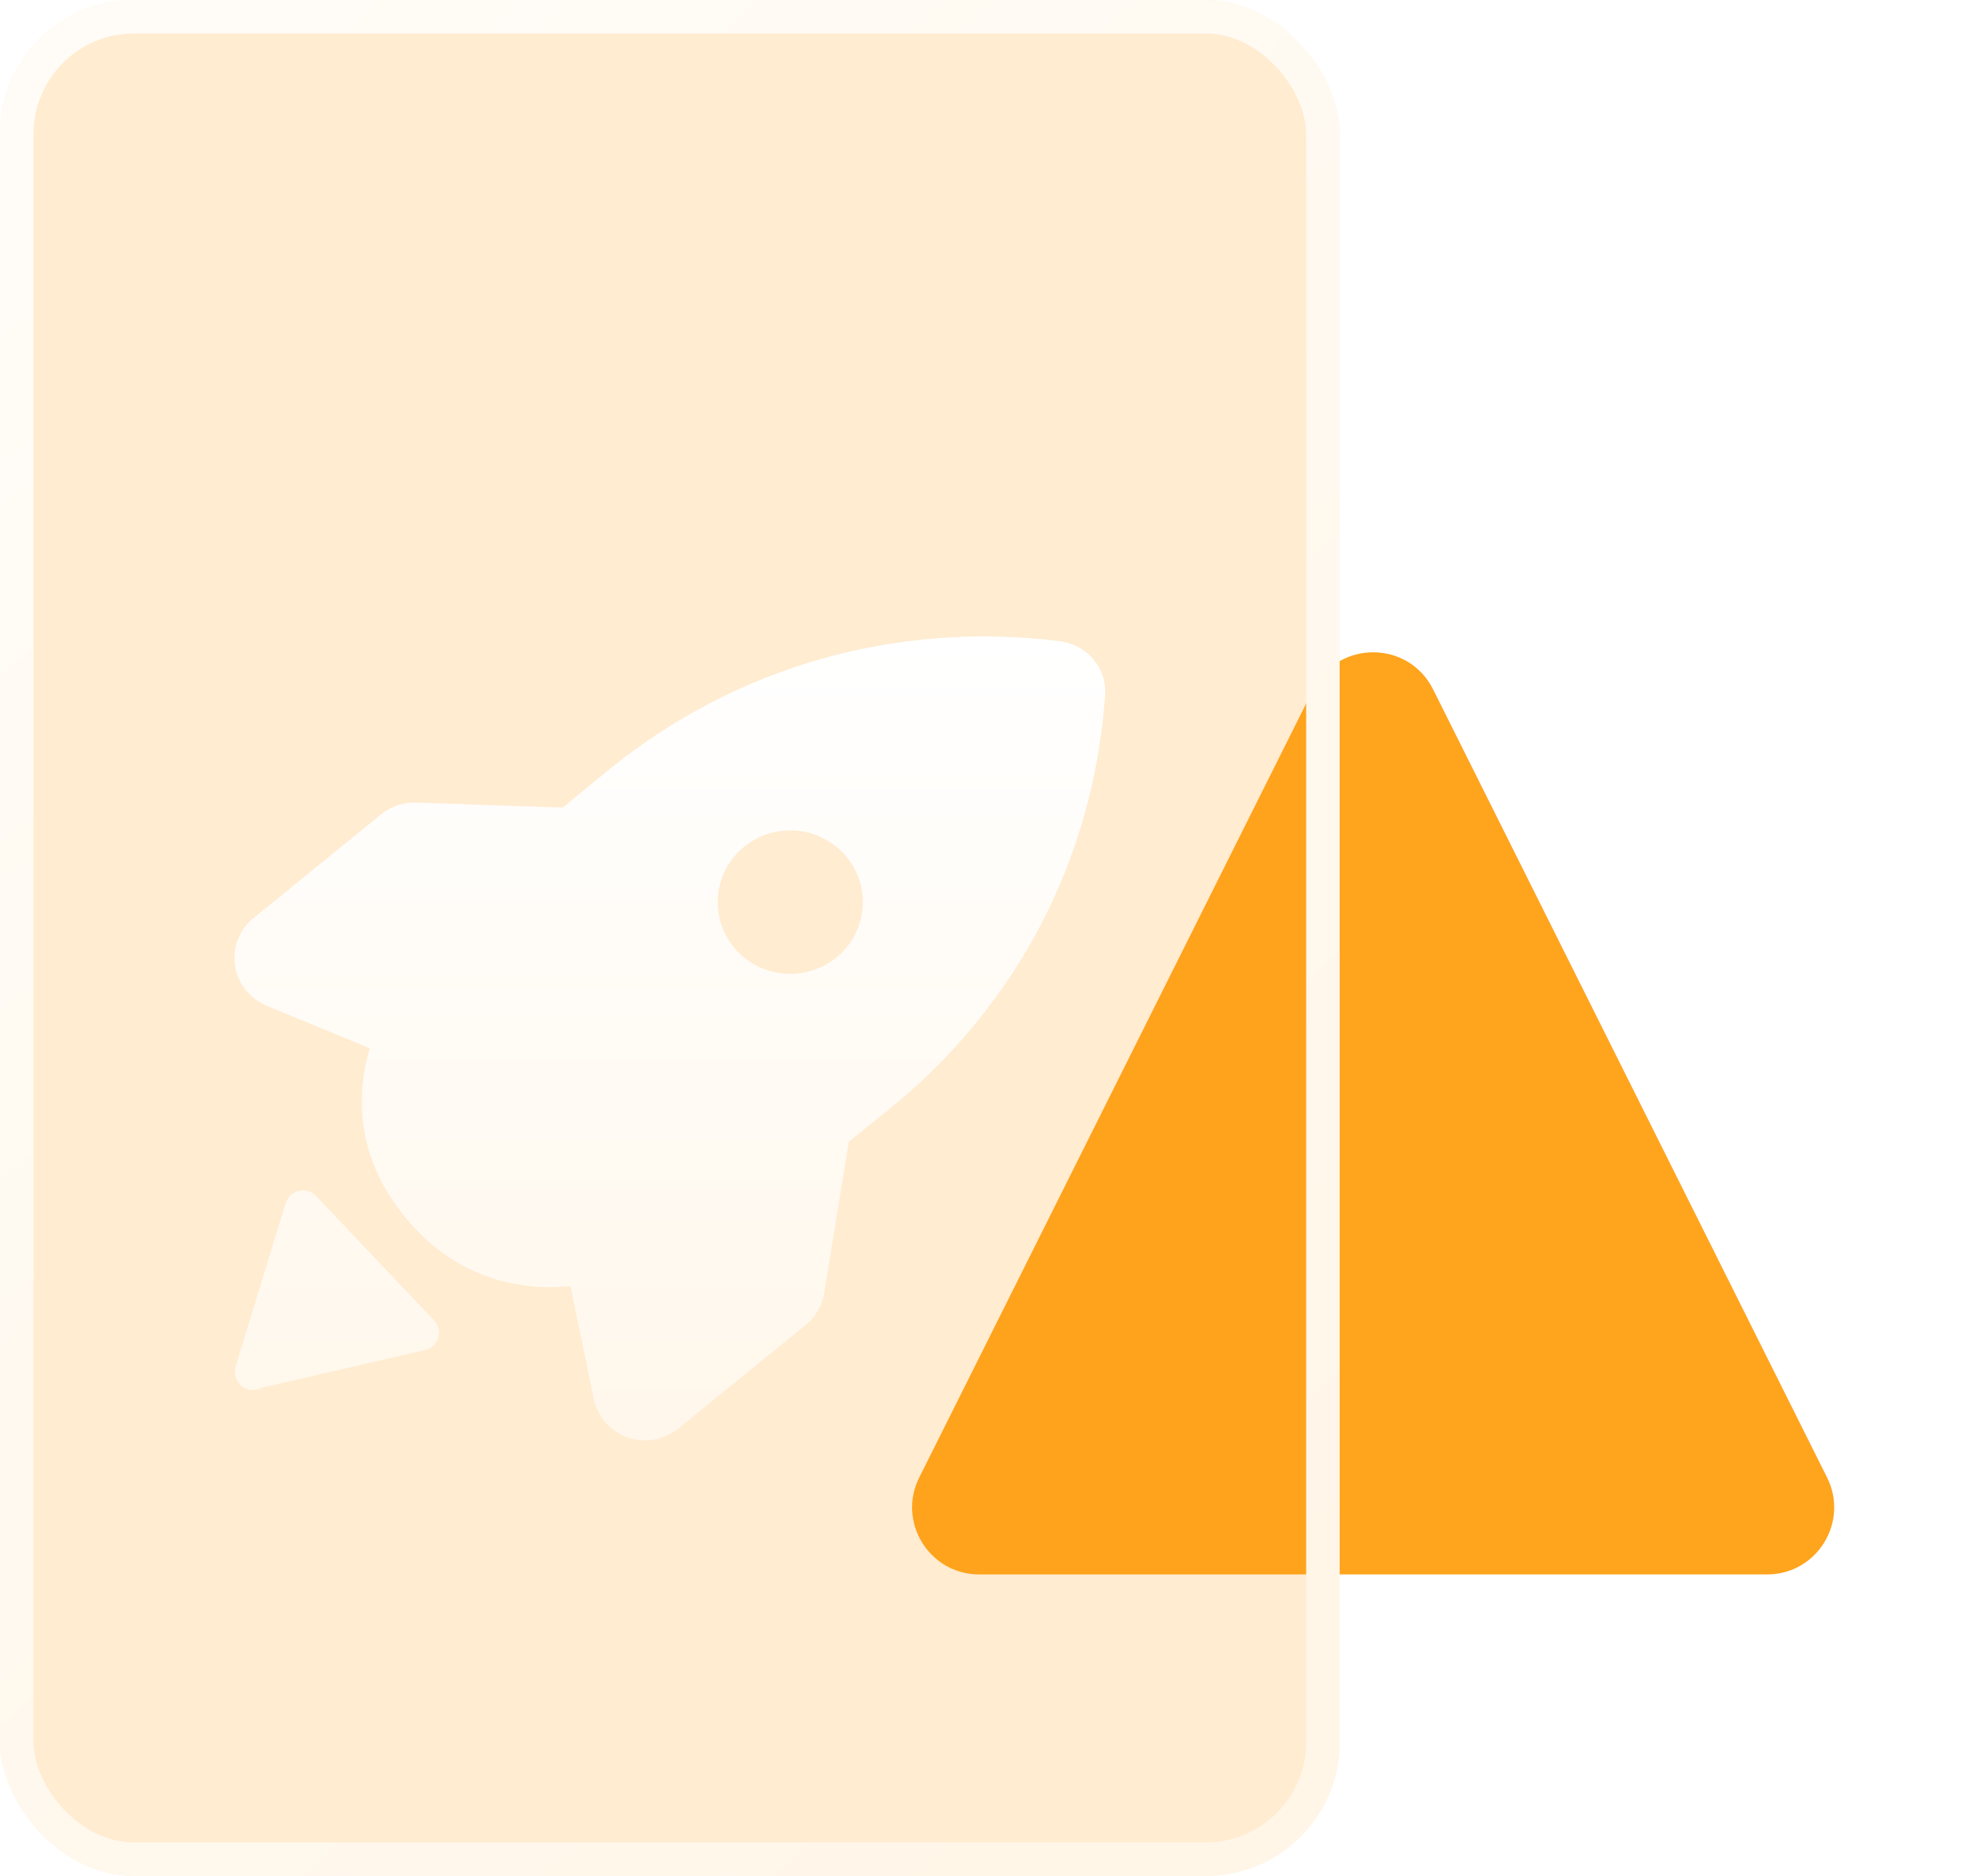
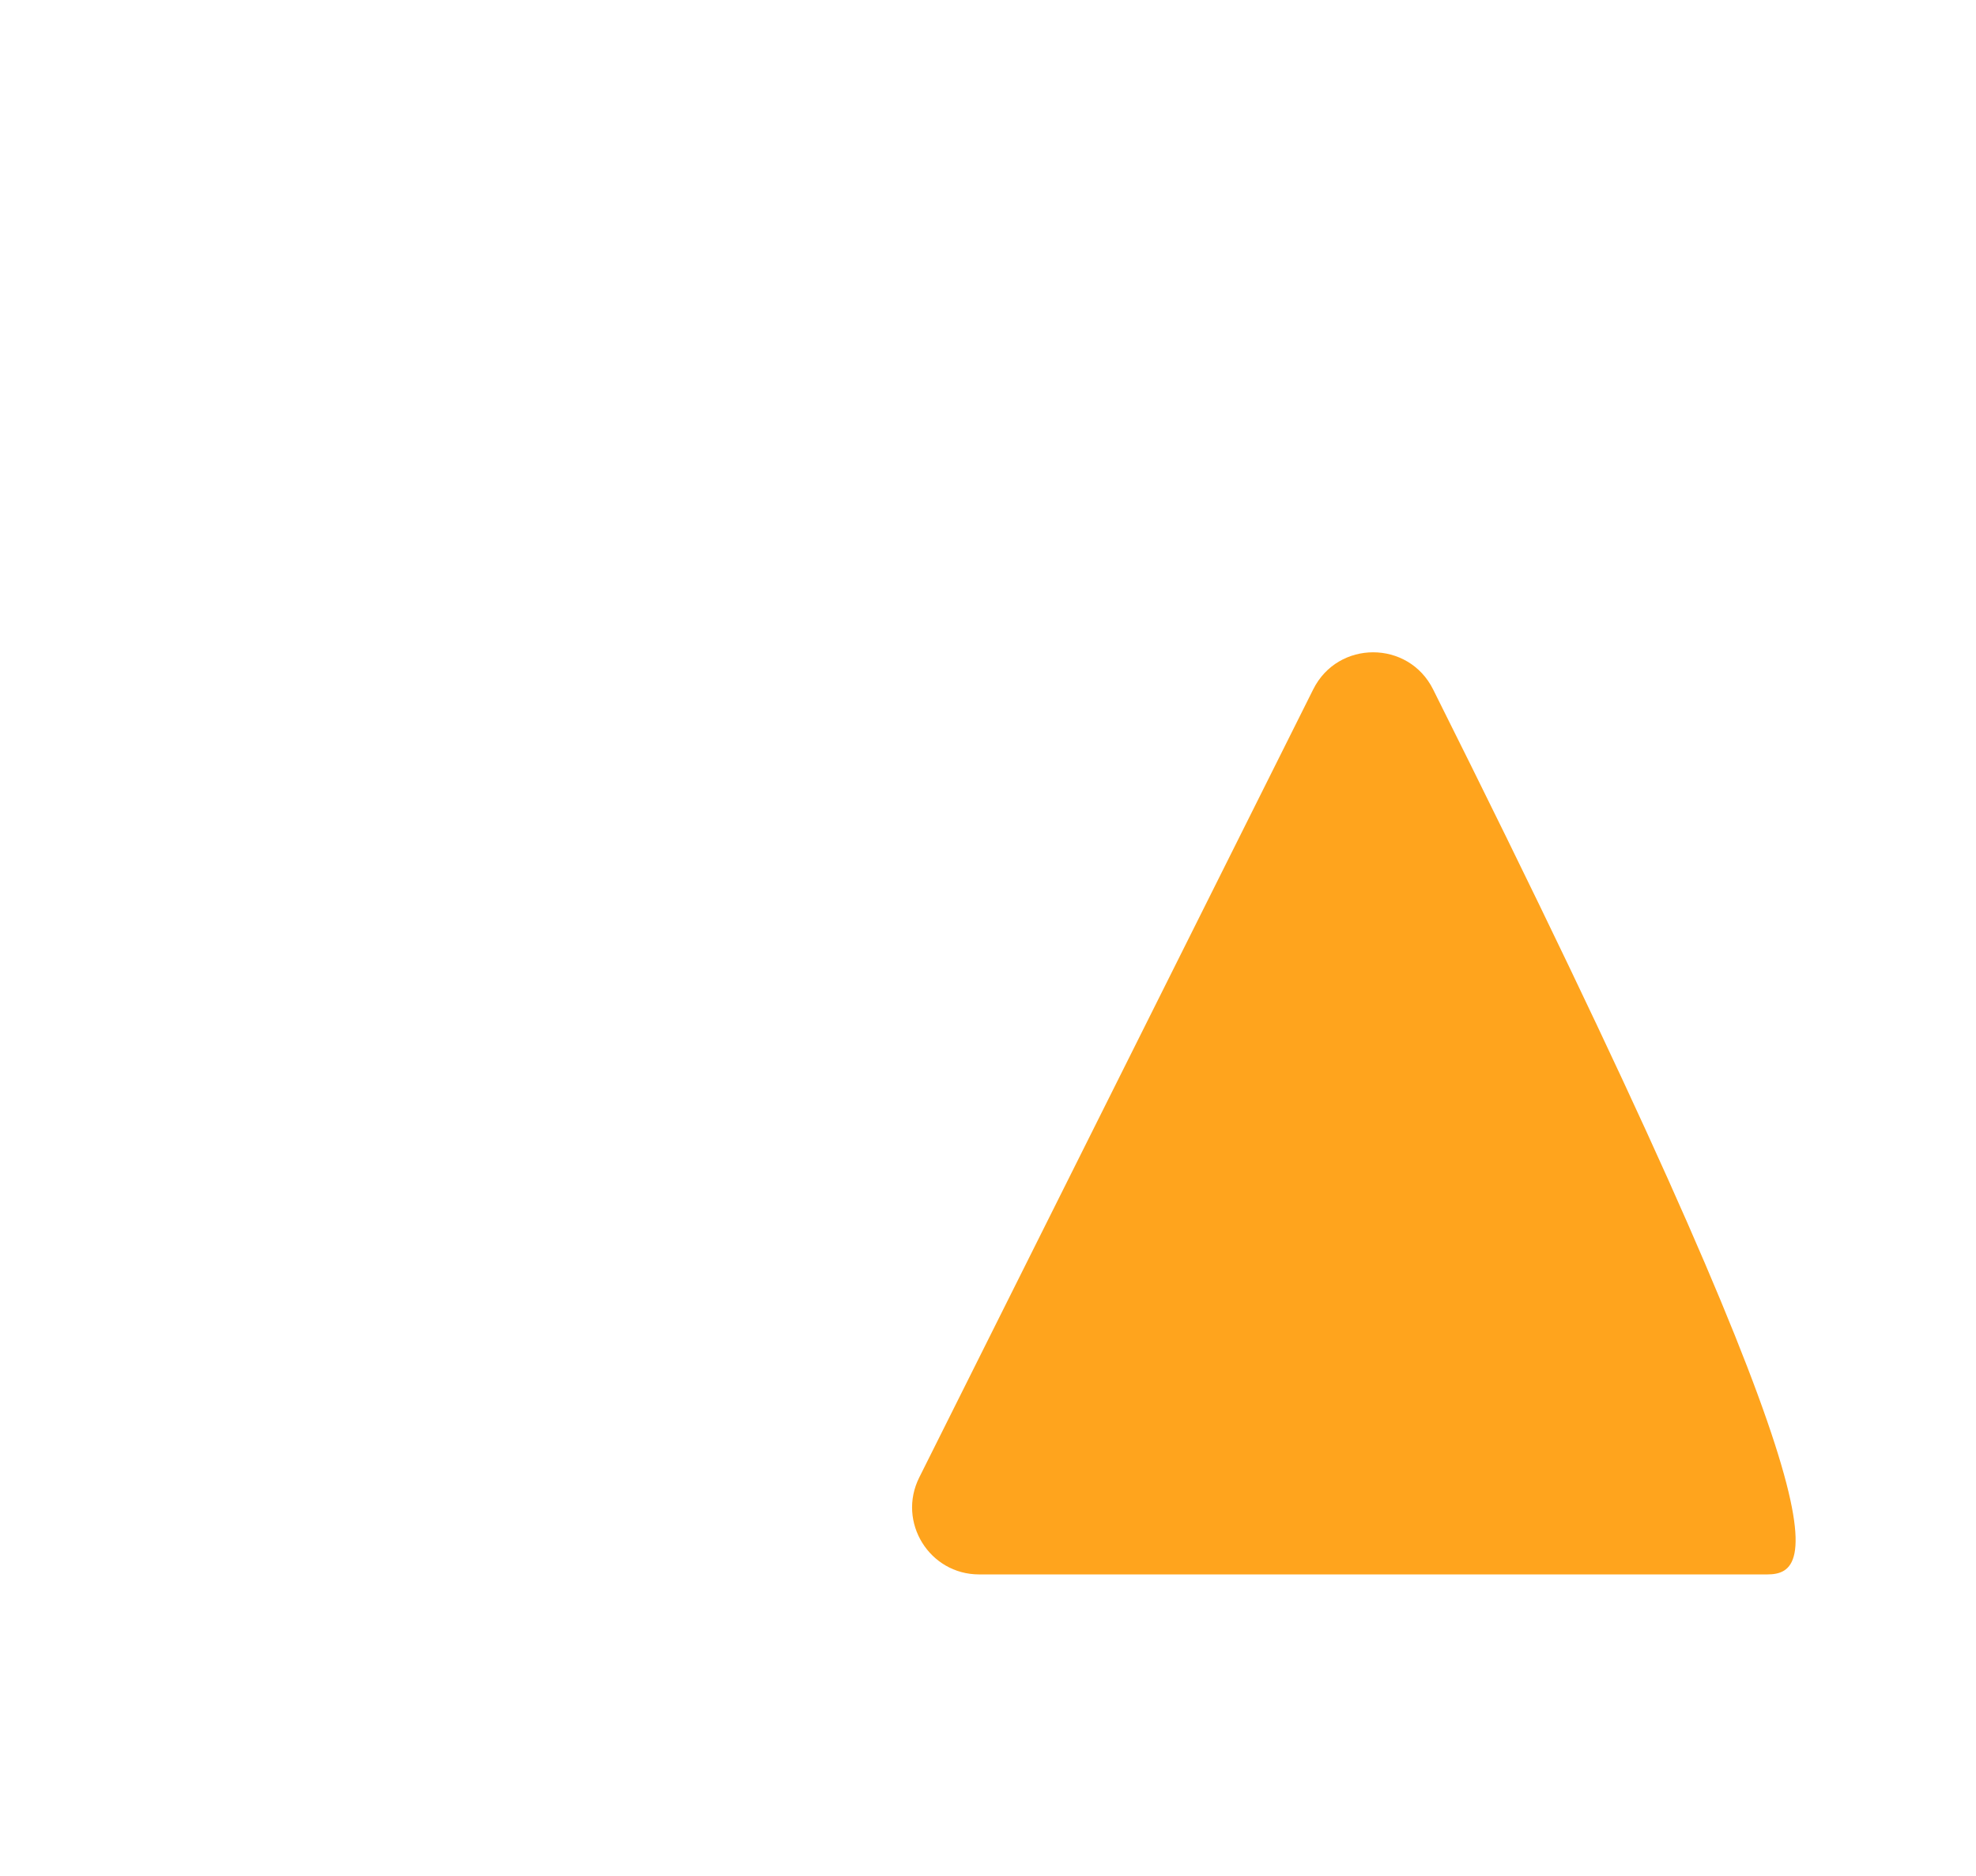
<svg xmlns="http://www.w3.org/2000/svg" width="59" height="56" viewBox="0 0 59 56" fill="none">
  <g filter="url(#filter0_d)">
-     <path d="M39.211 16.578C39.948 15.104 42.052 15.104 42.789 16.578L54.553 40.106C55.218 41.435 54.251 43 52.764 43H29.236C27.749 43 26.782 41.435 27.447 40.106L39.211 16.578Z" fill="#FFA41D" />
+     <path d="M39.211 16.578C39.948 15.104 42.052 15.104 42.789 16.578C55.218 41.435 54.251 43 52.764 43H29.236C27.749 43 26.782 41.435 27.447 40.106L39.211 16.578Z" fill="#FFA41D" />
  </g>
  <g filter="url(#filter1_b)">
-     <rect width="40" height="56" rx="4" fill="#FFA41D" fill-opacity="0.2" />
-     <rect x="0.5" y="0.5" width="39" height="55" rx="3.5" stroke="url(#paint0_linear)" />
-   </g>
+     </g>
  <g filter="url(#filter2_d)">
-     <path d="M20.249 40.65L24.059 37.553C24.353 37.314 24.548 36.978 24.609 36.607L25.346 32.081C25.779 31.738 26.195 31.401 26.587 31.083C30.373 28.005 32.649 23.636 32.995 18.779C33.062 17.926 32.447 17.241 31.632 17.139C26.744 16.537 21.967 17.9 18.181 20.977C17.714 21.357 17.259 21.727 16.802 22.11L12.426 21.959C12.044 21.946 11.673 22.071 11.38 22.31L7.569 25.407C7.207 25.701 7 26.136 7 26.599C7 26.674 7.005 26.748 7.016 26.823C7.098 27.357 7.458 27.815 7.958 28.023L11.039 29.294C10.539 31.026 10.835 32.654 11.902 34.088C11.973 34.185 12.048 34.279 12.124 34.371C13.017 35.445 14.576 36.621 17.033 36.398L17.729 39.766C17.836 40.292 18.222 40.732 18.736 40.912C19.249 41.092 19.829 40.992 20.249 40.65L20.249 40.65ZM21.43 24.965C21.411 23.782 22.366 22.808 23.562 22.789C24.758 22.77 25.744 23.713 25.763 24.896C25.782 26.079 24.828 27.053 23.631 27.072C22.435 27.091 21.45 26.148 21.43 24.965H21.43ZM12.689 38.303C12.781 38.282 12.867 38.237 12.936 38.172C13.005 38.108 13.056 38.027 13.084 37.937C13.111 37.847 13.115 37.752 13.093 37.66C13.072 37.569 13.026 37.484 12.961 37.416L9.443 33.706C9.31 33.567 9.113 33.508 8.925 33.551C8.832 33.572 8.747 33.617 8.677 33.682C8.608 33.746 8.557 33.827 8.529 33.917L7.037 38.784C7.022 38.834 7.014 38.886 7.014 38.939V38.95C7.026 39.275 7.253 39.496 7.556 39.496C7.652 39.496 7.742 39.471 7.82 39.428L12.689 38.303H12.689Z" fill="url(#paint1_linear)" />
-   </g>
+     </g>
  <defs>
    <filter id="filter0_d" x="23.233" y="15.472" width="35.533" height="35.528" filterUnits="userSpaceOnUse" color-interpolation-filters="sRGB">
      <feFlood flood-opacity="0" result="BackgroundImageFix" />
      <feColorMatrix in="SourceAlpha" type="matrix" values="0 0 0 0 0 0 0 0 0 0 0 0 0 0 0 0 0 0 127 0" />
      <feOffset dy="4" />
      <feGaussianBlur stdDeviation="2" />
      <feColorMatrix type="matrix" values="0 0 0 0 0.827 0 0 0 0 0.494 0 0 0 0 0 0 0 0 0.25 0" />
      <feBlend mode="normal" in2="BackgroundImageFix" result="effect1_dropShadow" />
      <feBlend mode="normal" in="SourceGraphic" in2="effect1_dropShadow" result="shape" />
    </filter>
    <filter id="filter1_b" x="-10" y="-10" width="60" height="76" filterUnits="userSpaceOnUse" color-interpolation-filters="sRGB">
      <feFlood flood-opacity="0" result="BackgroundImageFix" />
      <feGaussianBlur in="BackgroundImage" stdDeviation="5" />
      <feComposite in2="SourceAlpha" operator="in" result="effect1_backgroundBlur" />
      <feBlend mode="normal" in="SourceGraphic" in2="effect1_backgroundBlur" result="shape" />
    </filter>
    <filter id="filter2_d" x="4" y="16" width="32" height="30" filterUnits="userSpaceOnUse" color-interpolation-filters="sRGB">
      <feFlood flood-opacity="0" result="BackgroundImageFix" />
      <feColorMatrix in="SourceAlpha" type="matrix" values="0 0 0 0 0 0 0 0 0 0 0 0 0 0 0 0 0 0 127 0" />
      <feOffset dy="2" />
      <feGaussianBlur stdDeviation="1.5" />
      <feColorMatrix type="matrix" values="0 0 0 0 0.829 0 0 0 0 0.495 0 0 0 0 0 0 0 0 0.38 0" />
      <feBlend mode="normal" in2="BackgroundImageFix" result="effect1_dropShadow" />
      <feBlend mode="normal" in="SourceGraphic" in2="effect1_dropShadow" result="shape" />
    </filter>
    <linearGradient id="paint0_linear" x1="6.875" y1="1.5" x2="44.237" y2="43.426" gradientUnits="userSpaceOnUse">
      <stop stop-color="#FFFCF7" />
      <stop offset="1" stop-color="#FFF6E8" />
    </linearGradient>
    <linearGradient id="paint1_linear" x1="20" y1="17" x2="20" y2="41" gradientUnits="userSpaceOnUse">
      <stop stop-color="white" />
      <stop offset="1" stop-color="#FFF7EB" />
    </linearGradient>
  </defs>
</svg>